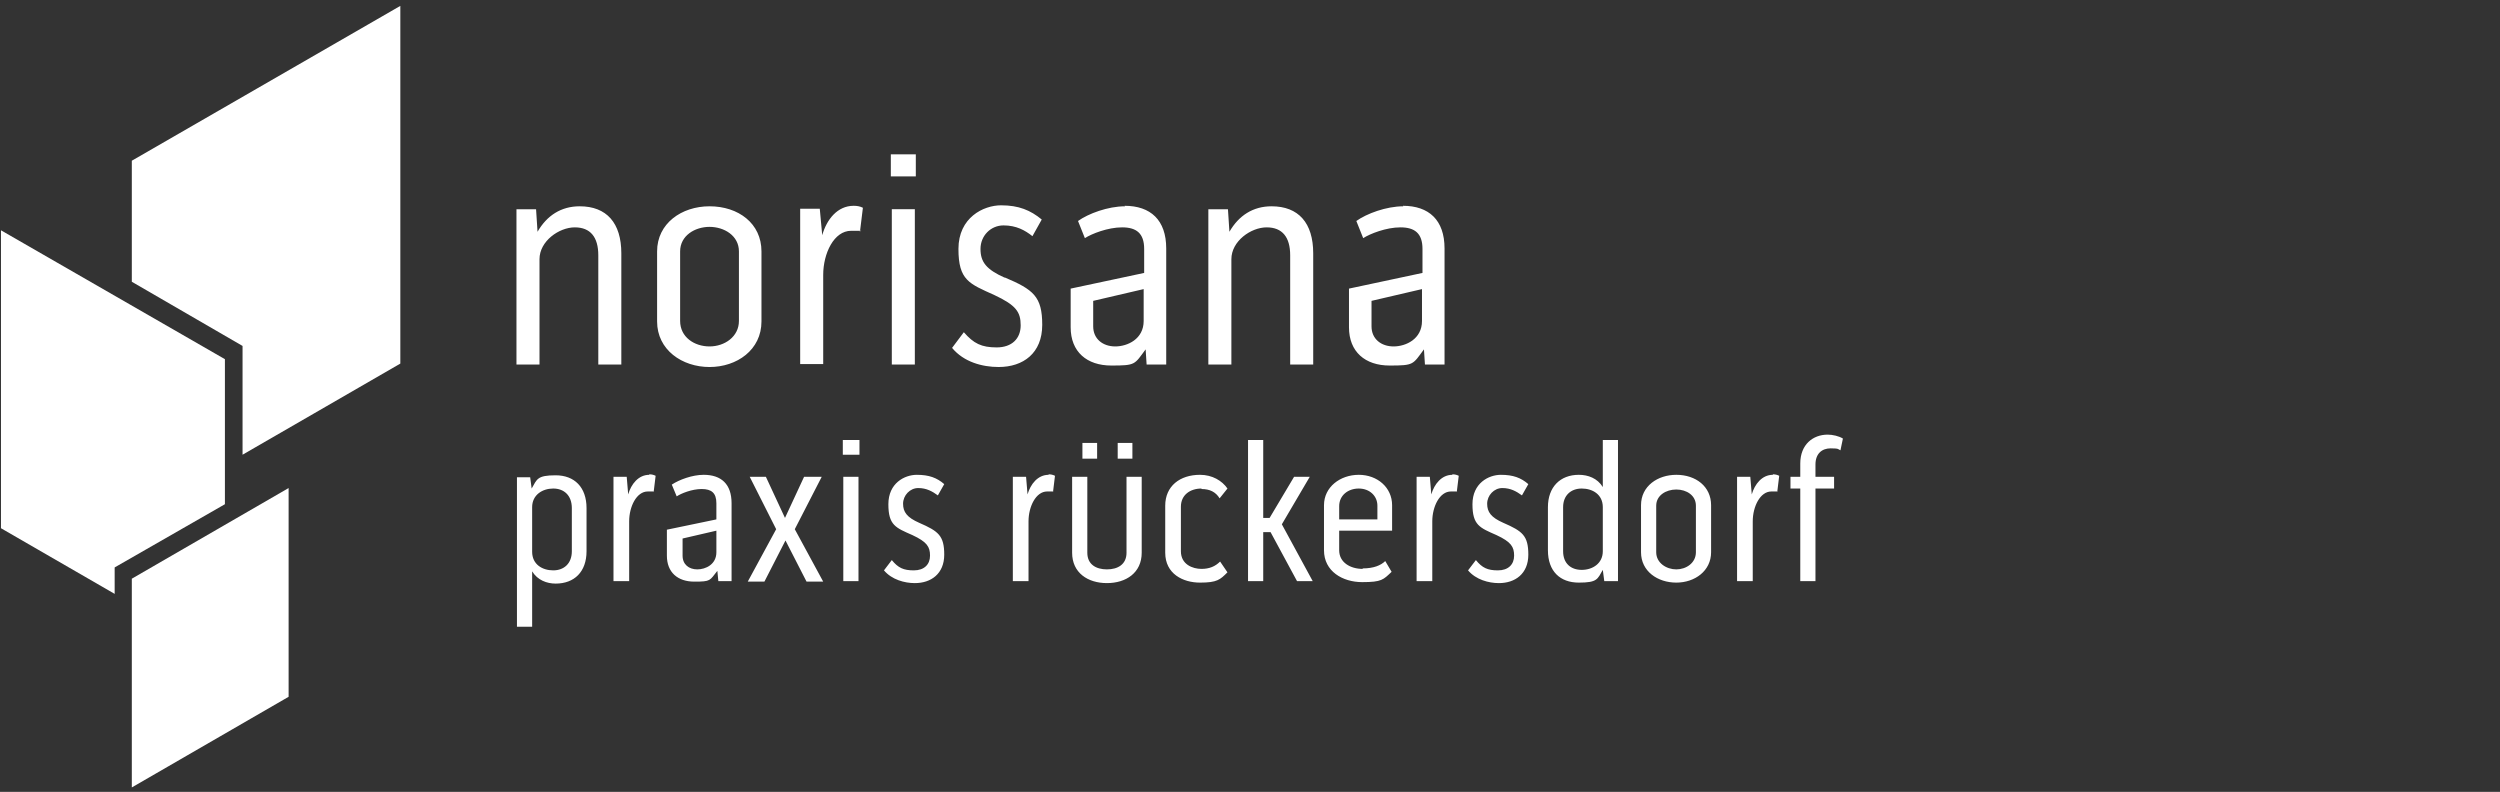
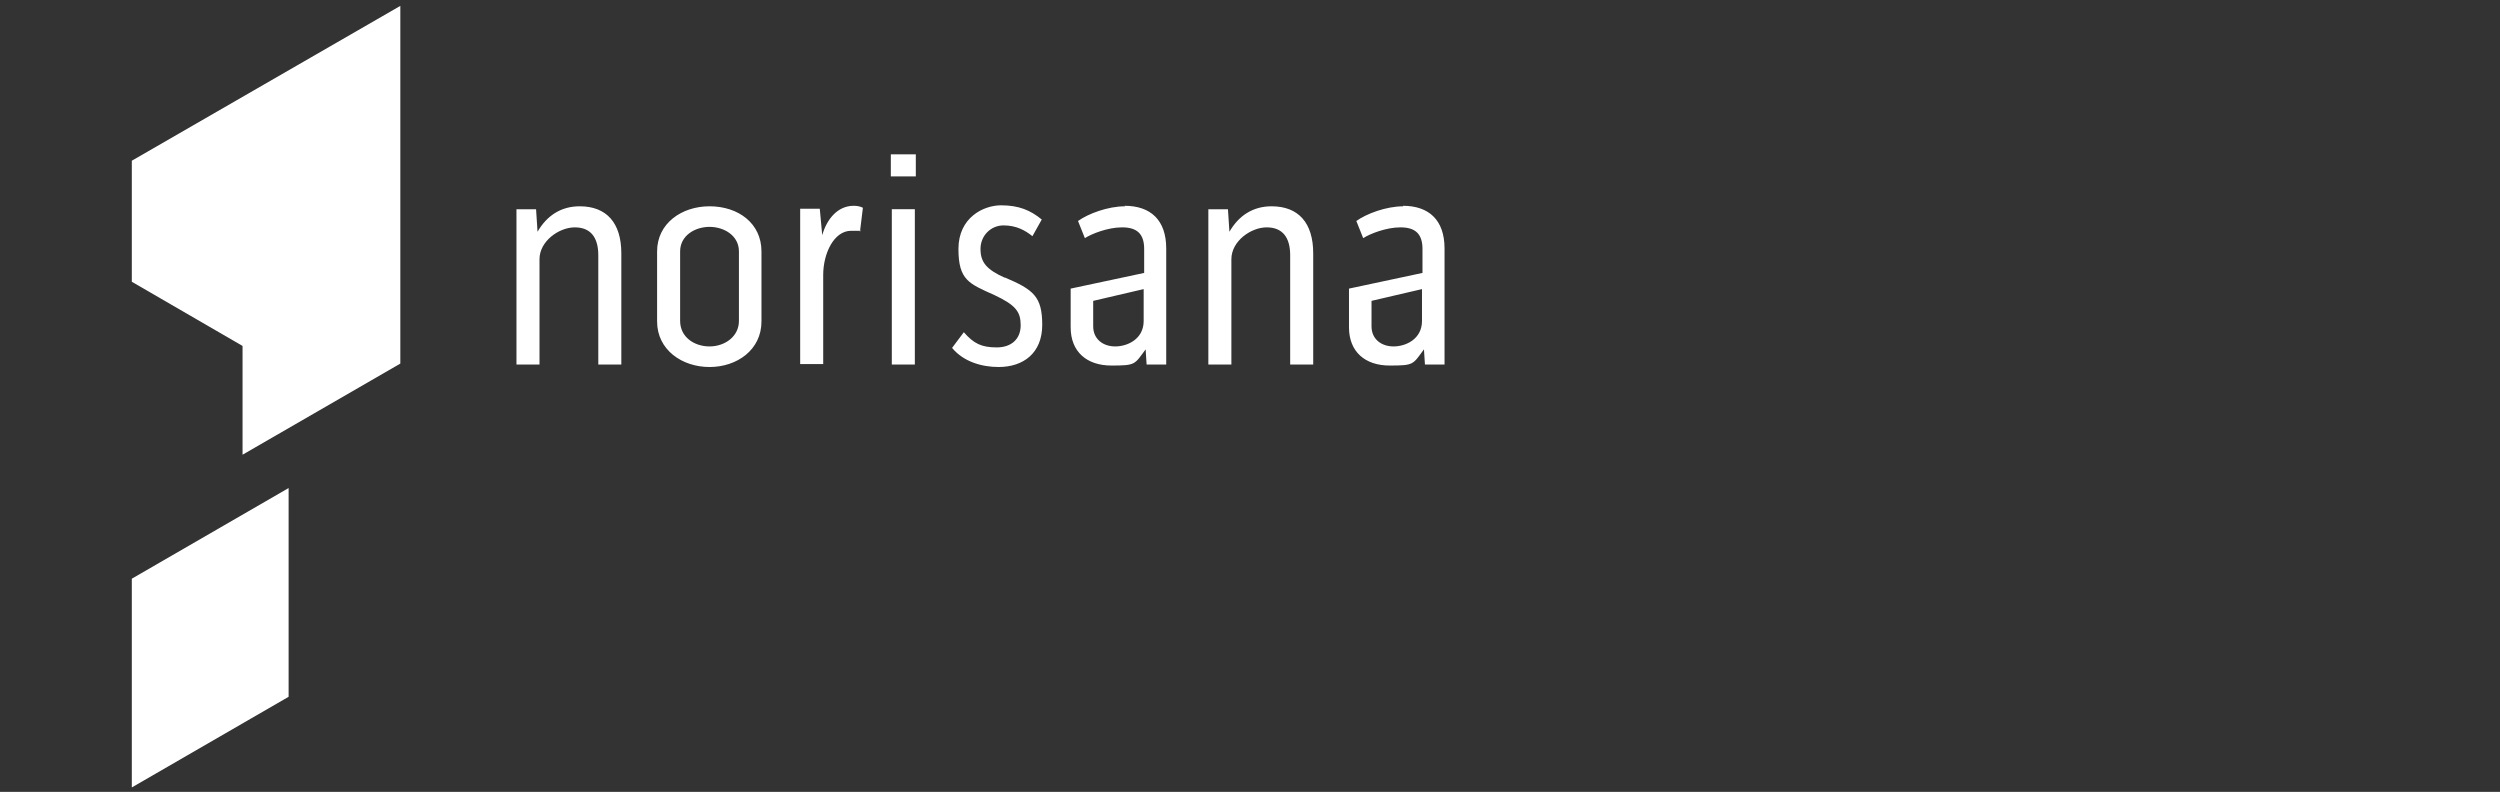
<svg xmlns="http://www.w3.org/2000/svg" id="Ebene_1" version="1.1" viewBox="0 0 510.2 161.6">
  <rect x="0" y="0" width="510.2" height="161.6" fill="#333333" stroke="none" />
  <defs>
    <style>
      .st0 {
        fill: #fff;
      }
    </style>
  </defs>
  <polygon class="st0" points="81.7 74.2 81.7 1.2 26.9 32.8 26.9 57.5 49.5 70.6 49.5 92.8 81.7 74.2" />
-   <polygon class="st0" points="45.9 102.9 45.9 73.3 .2 47 .2 107.8 23.4 121.2 23.4 115.8 45.9 102.9" />
  <polygon class="st0" points="58.9 142.2 58.9 99.6 26.9 118.1 26.9 160.7 58.9 142.2" />
-   <path class="st0" d="M367.4,97.3h-2v2.4h2v18.9h3.1v-18.9h3.8v-2.4h-3.8v-2.5c0-2.2,1.3-3.3,3.1-3.3s1.5.2,2,.4l.5-2.4c-.8-.5-2.1-.8-3.1-.8-3,0-5.6,2-5.6,5.9v2.6ZM361.8,96.9c-2.2,0-3.7,1.9-4.3,4l-.3-3.6h-2.7v21.3h3.2v-12.2c0-3,1.5-6.1,3.8-6.1s.9,0,1.2.1l.4-3.3c-.4-.2-.8-.3-1.3-.3M346.1,112.7c0,2.2-2,3.5-4,3.5s-4.1-1.3-4.1-3.5v-9.5c0-2.1,2-3.3,4.1-3.3s4,1.2,4,3.3v9.5ZM342.1,96.9c-3.8,0-7.2,2.3-7.2,6.2v9.6c0,3.9,3.4,6.2,7.2,6.2s7.1-2.4,7.1-6.2v-9.6c0-3.8-3.1-6.2-7.1-6.2M327.1,112.5c0,2.5-2.1,3.8-4.3,3.8s-3.8-1.3-3.8-3.8v-9c0-2.4,1.6-3.8,3.8-3.8s4.3,1.2,4.3,3.8v9ZM327.1,99.4c-1.1-1.8-3-2.5-4.9-2.5-3.8,0-6.3,2.5-6.3,6.6v8.8c0,4.3,2.5,6.6,6.3,6.6s3.8-.7,4.9-2.6l.3,2.3h2.8v-28.8h-3.1v9.6ZM306.8,106.7c-2.5-1.1-3.3-2.2-3.3-3.9s1.4-3.2,3.1-3.2,2.9.7,4,1.5l1.3-2.3c-1.5-1.3-3.1-1.9-5.6-1.9s-5.8,1.7-5.8,6,1.5,4.8,4.9,6.3c3,1.4,3.6,2.4,3.6,4.2s-1.2,3-3.3,3-3.2-.5-4.5-2.1l-1.6,2.1c1.6,1.9,4.2,2.6,6.3,2.6,3.3,0,6-1.9,6-5.8s-1.2-4.8-5.1-6.5M296.4,96.9c-2.2,0-3.7,1.9-4.3,4l-.3-3.6h-2.7v21.3h3.2v-12.2c0-3,1.5-6.1,3.8-6.1s.9,0,1.2.1l.4-3.3c-.4-.2-.8-.3-1.3-.3M277.3,99.7c2.2,0,3.8,1.5,3.8,3.5v2.8h-7.8v-2.7c0-2.2,1.8-3.6,4-3.6M278.1,116.1c-2.5,0-4.8-1.3-4.8-3.8v-4h10.8v-5.2c0-3.6-3-6.2-6.8-6.2s-7.1,2.5-7.1,6.2v9.2c0,4.3,3.8,6.5,7.8,6.5s4.3-.5,6-2.1l-1.3-2.2c-.9.9-2.4,1.5-4.6,1.5M267.4,97.3h-3.3l-5,8.4h-1.3v-15.9h-3.1v28.8h3.1v-10h1.5l5.4,10h3.2l-6.3-11.6,5.7-9.7ZM245.2,99.8c1.7,0,2.9.6,3.7,1.9l1.6-2c-1.1-1.6-3.1-2.8-5.6-2.8-4.1,0-7.1,2.3-7.1,6.3v9.6c0,4.3,3.6,6.1,7.1,6.1s4.1-.6,5.6-2.1l-1.5-2.2c-1,1-2.2,1.5-3.8,1.5-1.8,0-4.2-.9-4.2-3.6v-9.1c0-2.4,1.9-3.7,4.2-3.7M229.9,112.8c0,2.4-1.8,3.4-4,3.4s-4-1-4-3.4v-15.5h-3.1v15.5c0,4.1,3.2,6.2,7.1,6.2s7.1-2.1,7.1-6.2v-15.5h-3.1v15.5ZM231.1,90.4h-3v3.2h3v-3.2ZM223.9,90.4h-3v3.2h3v-3.2ZM214,96.9c-2.2,0-3.7,1.9-4.3,4l-.3-3.6h-2.7v21.3h3.2v-12.2c0-3,1.5-6.1,3.8-6.1s.9,0,1.2.1l.4-3.3c-.4-.2-.8-.3-1.3-.3M187.6,106.7c-2.5-1.1-3.3-2.2-3.3-3.9s1.4-3.2,3.1-3.2,2.9.7,4,1.5l1.3-2.3c-1.5-1.3-3.1-1.9-5.6-1.9s-5.8,1.7-5.8,6,1.5,4.8,4.9,6.3c3,1.4,3.6,2.4,3.6,4.2s-1.2,3-3.3,3-3.2-.5-4.5-2.1l-1.6,2.1c1.6,1.9,4.2,2.6,6.3,2.6,3.3,0,6-1.9,6-5.8s-1.2-4.8-5.1-6.5M172,92.8h3.4v-3h-3.4v3ZM172.1,118.6h3.1v-21.3h-3.1v21.3ZM153,97.3l5.4,10.7-5.8,10.7h3.4l4.3-8.4,4.3,8.4h3.4l-5.8-10.7,5.5-10.7h-3.6l-3.9,8.4-3.9-8.4h-3.4ZM146.2,112.7c0,2.5-2.2,3.5-3.9,3.5s-3-1-3-2.8v-3.5l6.9-1.6v4.4ZM143.6,96.9c-2.3,0-5,1-6.5,2l1,2.4c.9-.6,3.1-1.5,5.1-1.5s3,.8,3,2.9v3.3l-10.1,2.1v5.3c0,3.4,2.2,5.3,5.6,5.3s3.1-.2,4.7-2.2l.2,2.1h2.7v-15.9c0-3.9-2.1-5.8-5.7-5.8M132.5,96.9c-2.2,0-3.7,1.9-4.3,4l-.3-3.6h-2.7v21.3h3.2v-12.2c0-3,1.5-6.1,3.8-6.1s.9,0,1.2.1l.4-3.3c-.4-.2-.8-.3-1.3-.3M108.6,103.5c0-2.5,2.1-3.8,4.3-3.8s3.8,1.4,3.8,4v8.8c0,2.5-1.6,3.9-3.8,3.9s-4.3-1.2-4.3-3.8v-9ZM108.6,116.6c1.1,1.8,3,2.5,4.8,2.5,3.8,0,6.3-2.4,6.3-6.6v-8.8c0-4.3-2.5-6.7-6.3-6.7s-3.8.8-4.9,2.7l-.3-2.3h-2.7v30.5h3.1v-11.2Z" />
  <path class="st0" d="M290.2,65.5c0,3.7-3.3,5.2-5.8,5.2s-4.5-1.5-4.5-4.1v-5.2l10.3-2.4v6.5ZM286.4,42.1c-3.5,0-7.5,1.5-9.6,3l1.4,3.5c1.4-.9,4.7-2.2,7.6-2.2s4.5,1.2,4.5,4.4v4.9l-15,3.2v7.9c0,5,3.3,7.8,8.3,7.8s4.7-.2,7-3.3l.2,3.1h4v-23.7c0-5.8-3.2-8.7-8.5-8.7M259.5,42.1c-3.8,0-6.7,1.9-8.6,5.2l-.3-4.6h-4v31.7h4.7v-21.5c0-3.7,4-6.5,7.2-6.5s4.8,2,4.8,5.7v22.3h4.7v-22.7c0-6.2-3-9.6-8.5-9.6M233.4,65.5c0,3.7-3.3,5.2-5.8,5.2s-4.5-1.5-4.5-4.1v-5.2l10.3-2.4v6.5ZM229.6,42.1c-3.5,0-7.5,1.5-9.6,3l1.4,3.5c1.4-.9,4.7-2.2,7.6-2.2s4.5,1.2,4.5,4.4v4.9l-15,3.2v7.9c0,5,3.3,7.8,8.3,7.8s4.7-.2,7-3.3l.2,3.1h4v-23.7c0-5.8-3.2-8.7-8.5-8.7M205.1,56.7c-3.8-1.7-5-3.2-5-5.9s2.1-4.8,4.7-4.8,4.4,1,5.9,2.2l1.9-3.4c-2.3-1.9-4.7-2.9-8.3-2.9s-8.7,2.5-8.7,8.9,2.2,7.1,7.3,9.4c4.5,2.1,5.4,3.5,5.4,6.2s-1.8,4.5-4.9,4.5-4.7-.8-6.7-3.1l-2.4,3.2c2.4,2.9,6.2,3.9,9.5,3.9,5,0,8.9-2.8,8.9-8.6s-1.8-7.2-7.7-9.7M181.8,36h5.1v-4.5h-5.1v4.5ZM182,74.4h4.7v-31.7h-4.7v31.7ZM174.2,42c-3.3,0-5.5,2.8-6.4,6l-.5-5.4h-4v31.7h4.7v-18.2c0-4.4,2.2-9,5.7-9s1.4,0,1.8.2l.6-4.9c-.6-.3-1.2-.4-1.9-.4M150.8,65.5c0,3.2-2.9,5.2-6,5.2s-6-1.9-6-5.2v-14.2c0-3.2,3-5,6-5s6,1.8,6,5v14.2ZM144.8,42.1c-5.7,0-10.7,3.5-10.7,9.2v14.3c0,5.8,5.1,9.3,10.7,9.3s10.6-3.5,10.6-9.3v-14.3c0-5.7-4.7-9.2-10.6-9.2M118.3,42.1c-3.8,0-6.7,1.9-8.6,5.2l-.3-4.6h-4v31.7h4.7v-21.5c0-3.7,4-6.5,7.2-6.5s4.8,2,4.8,5.7v22.3h4.7v-22.7c0-6.2-3-9.6-8.5-9.6" />
</svg>